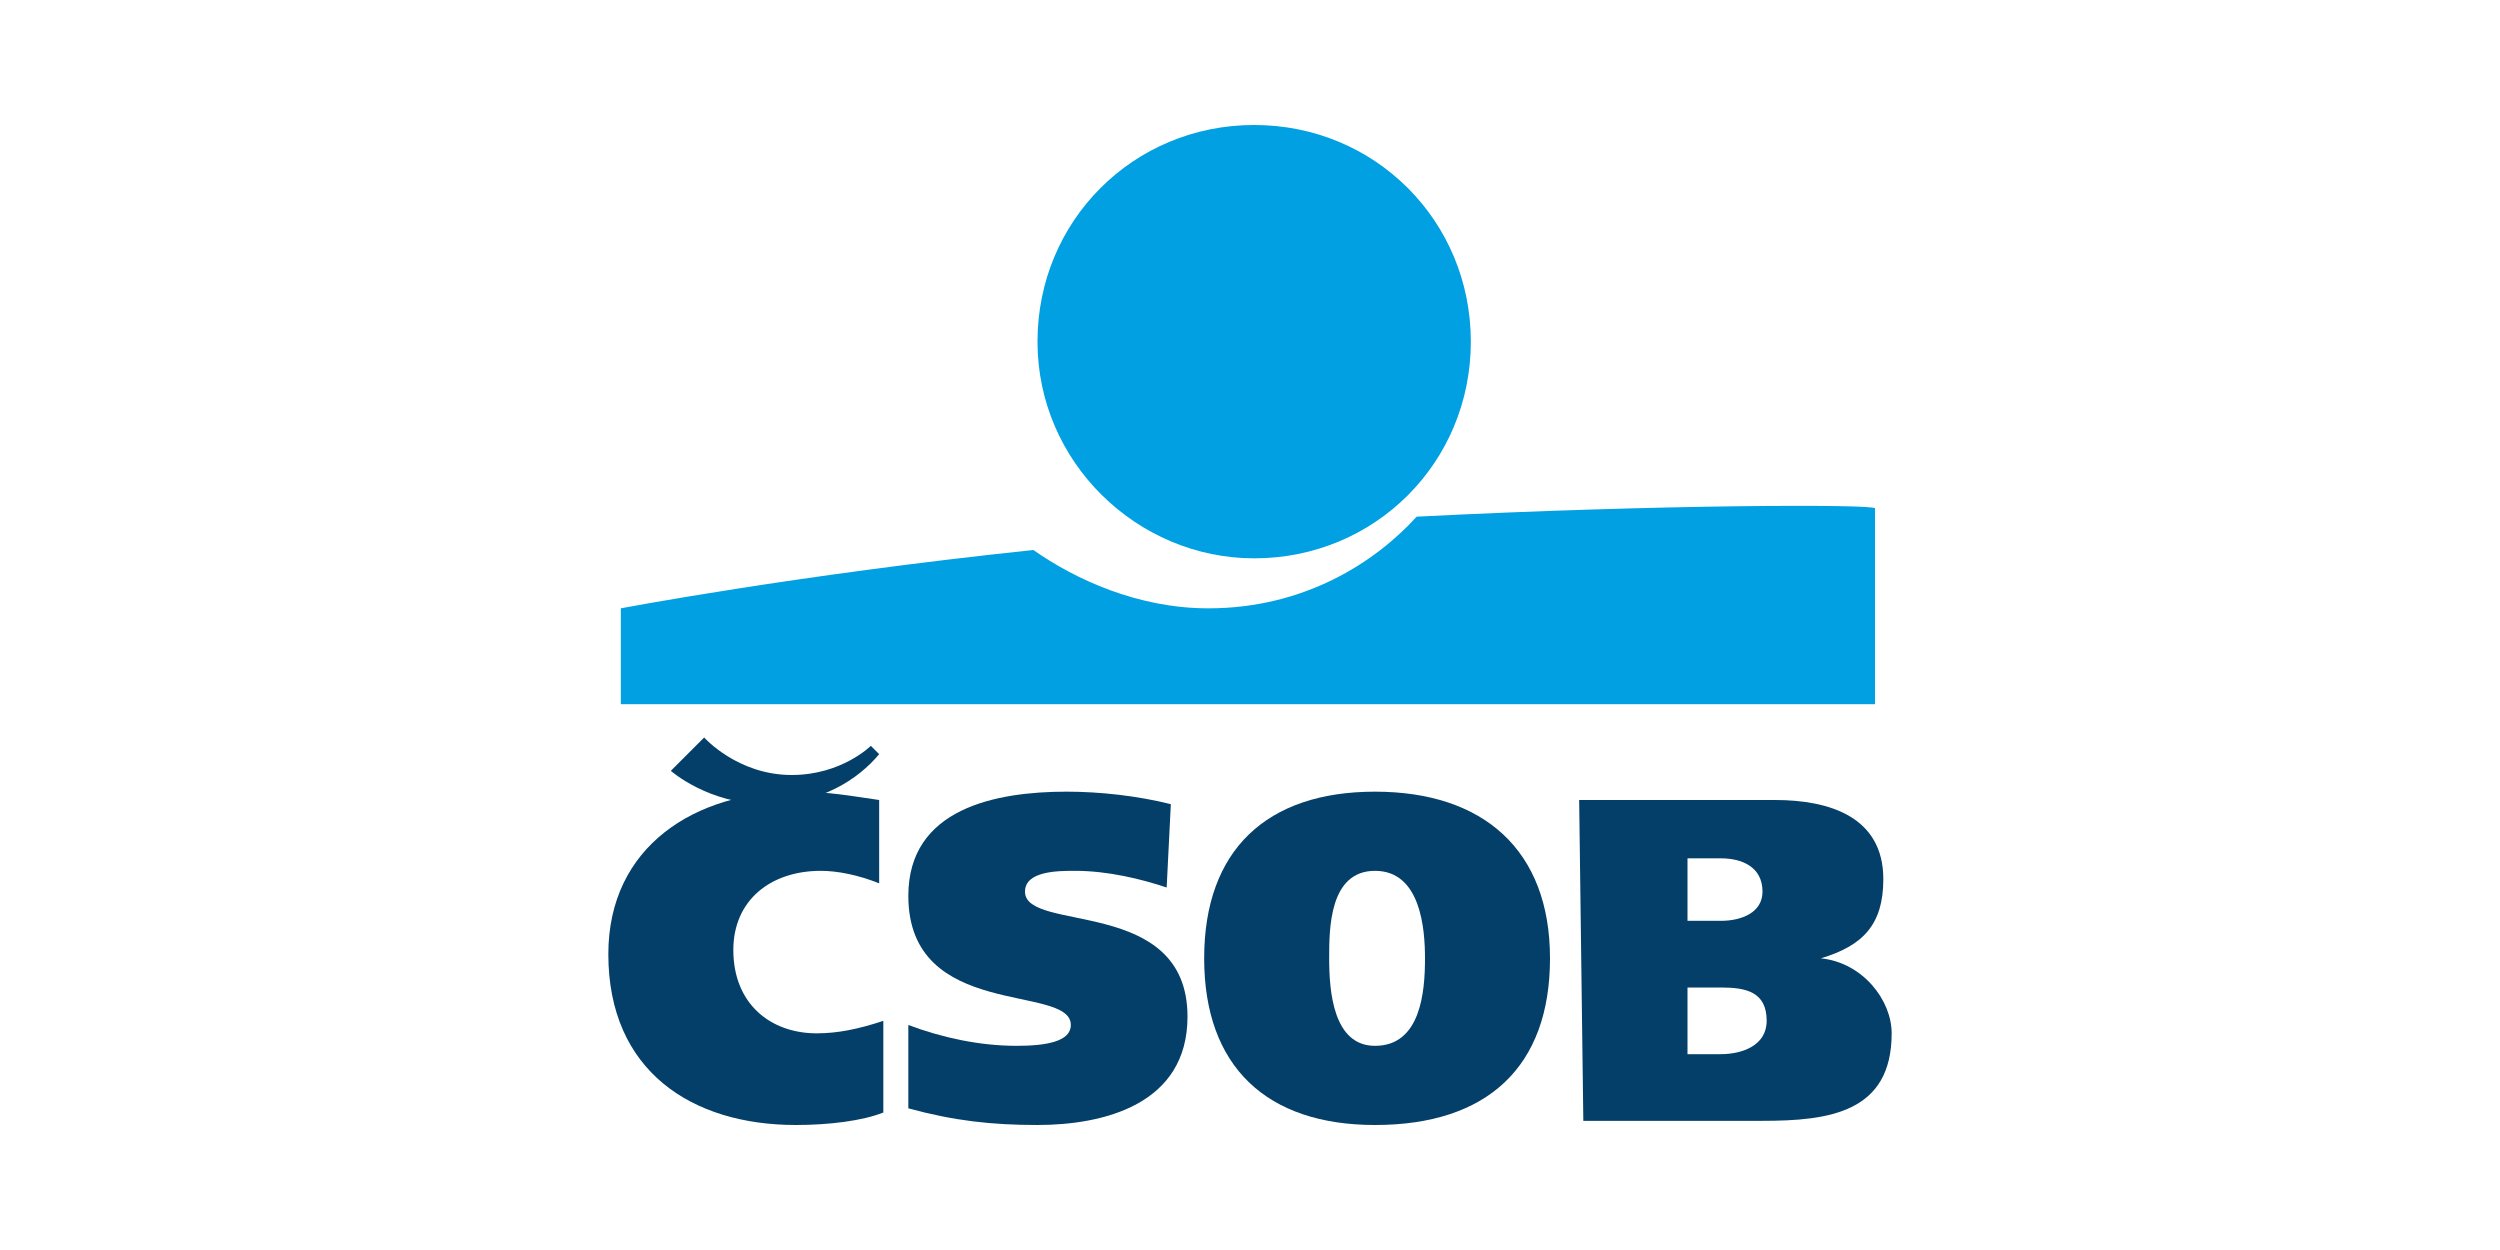
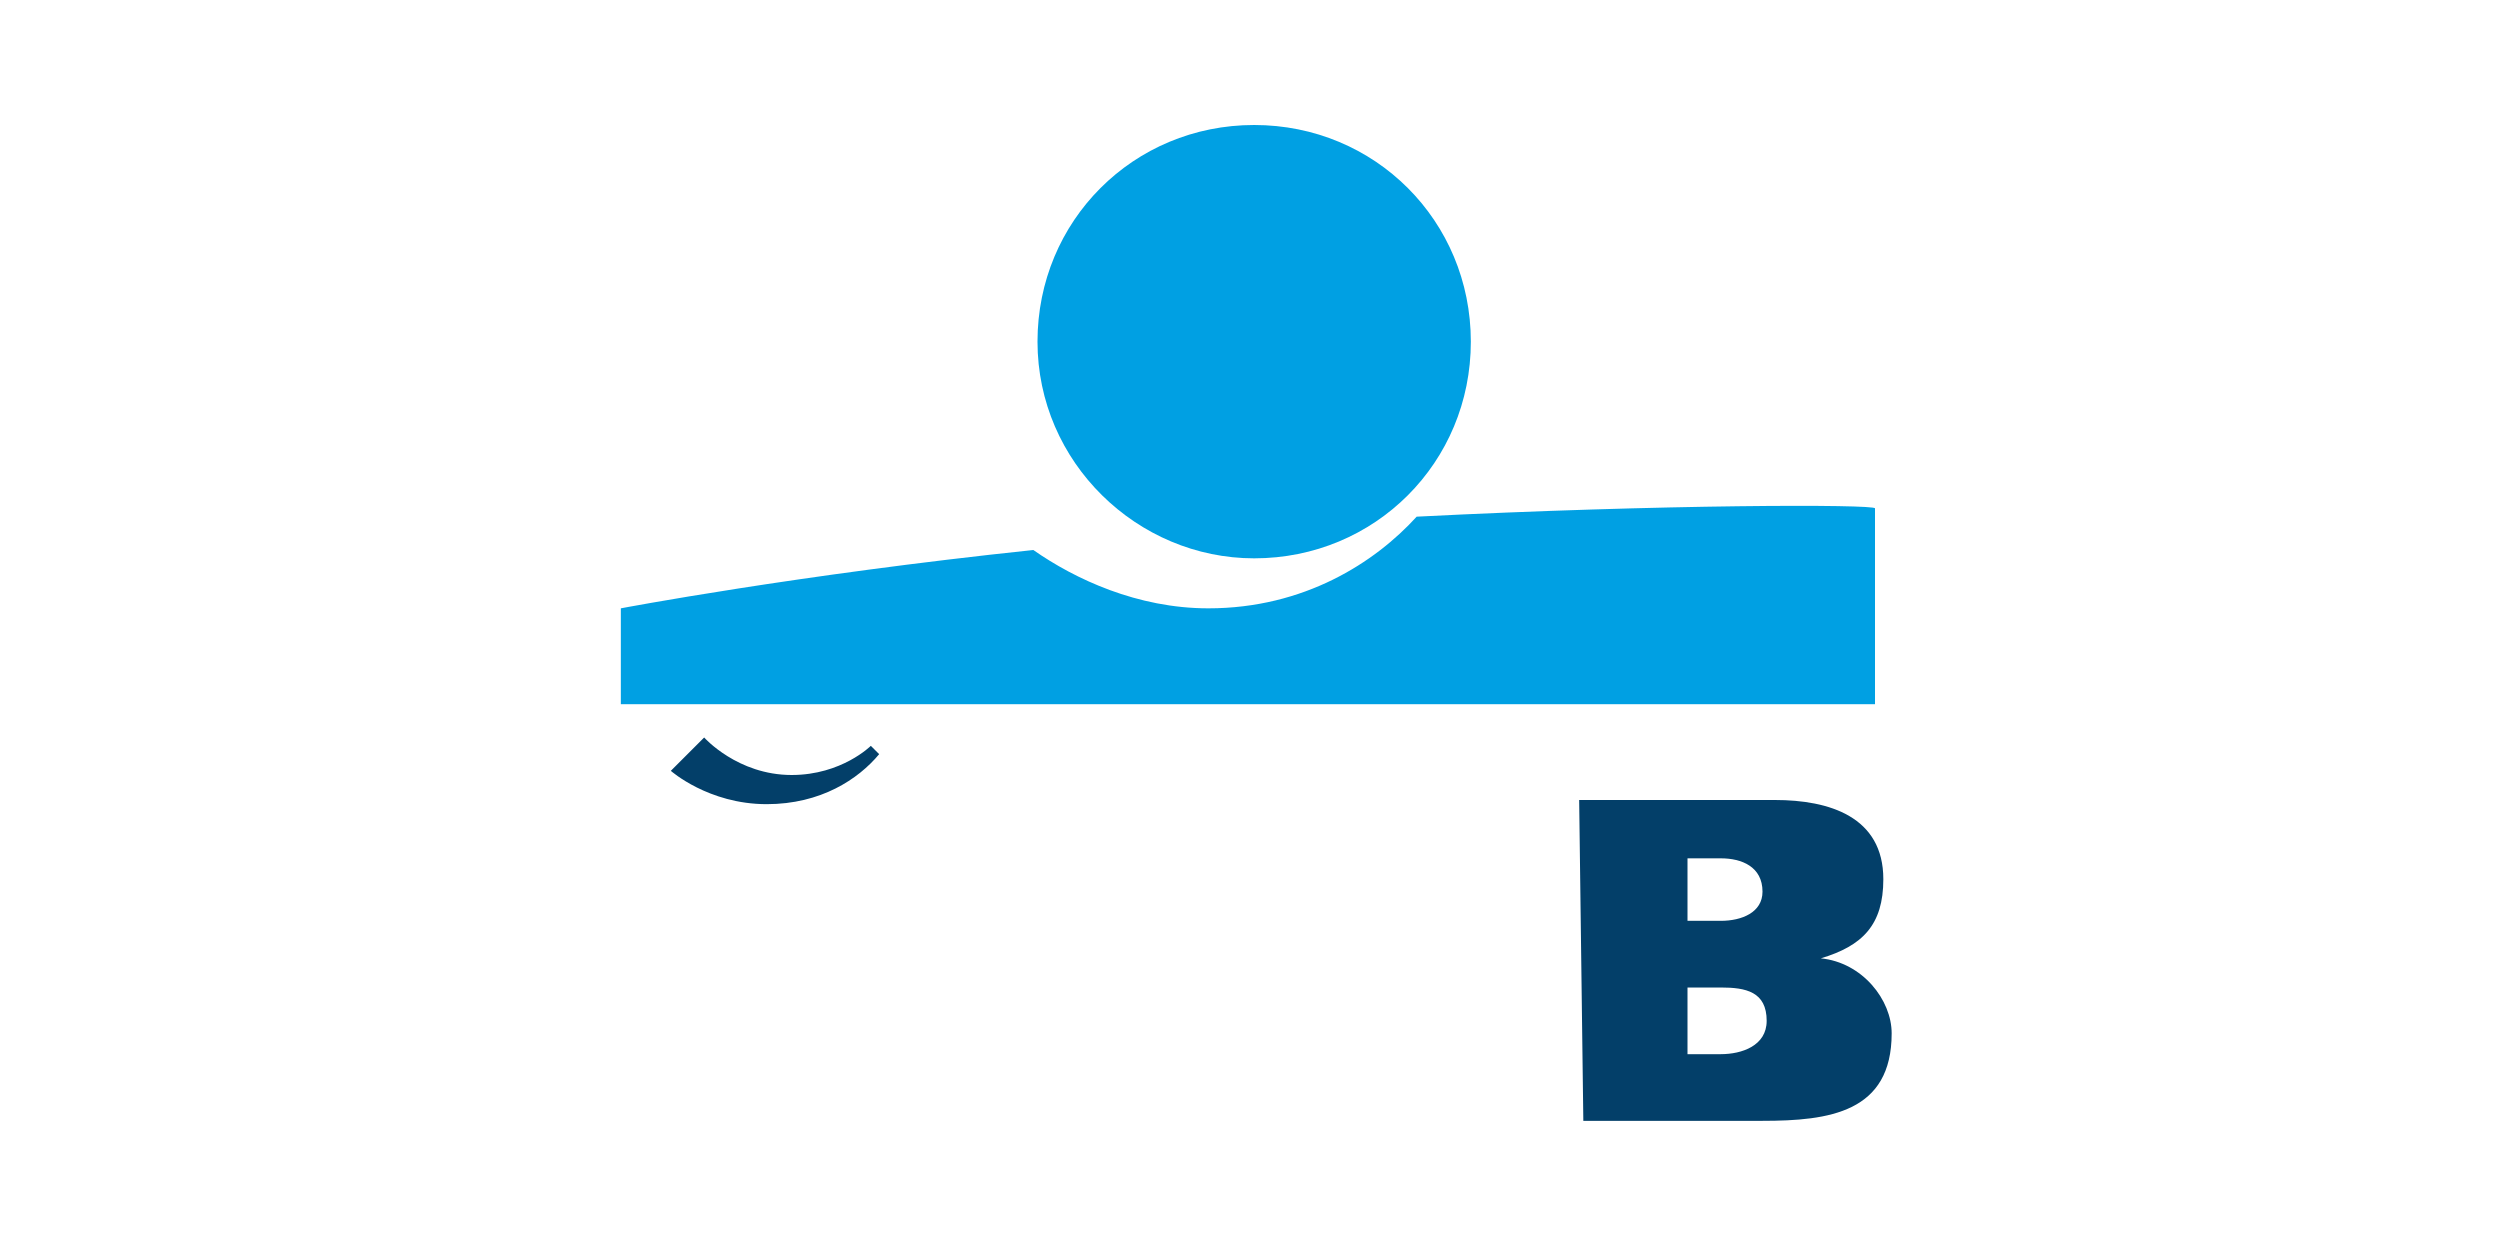
<svg xmlns="http://www.w3.org/2000/svg" version="1.1" x="0px" y="0px" width="60px" height="30px" viewBox="0 0 60 30" style="enable-background:new 0 0 60 30;" preserveAspectRatio="xMidYMid meet" xml:space="preserve">
  <style type="text/css">
	.st0{fill:#00A0E3;}
	.st1{fill:#033F69;}
</style>
  <g>
    <path class="st0" d="M30.1,13.4c2.9,0,5.2-2.3,5.2-5.2S33,3,30.1,3s-5.2,2.3-5.2,5.2S27.3,13.4,30.1,13.4z" />
    <path class="st0" d="M34,12.4c-1,1.1-2.7,2.2-5,2.2c-1.7,0-3.2-0.7-4.2-1.4c-5.7,0.6-9.9,1.4-9.9,1.4v2.3l30.1,0l0-4.7   C45,12.1,39.9,12.1,34,12.4L34,12.4z" />
-     <path class="st1" d="M21.2,26.7c-0.5,0.2-1.3,0.3-2.1,0.3c-2.5,0-4.5-1.3-4.5-4.1c0-2.6,2.1-3.9,4.5-3.9c0.8,0,1.3,0.1,2,0.2v2   c-0.5-0.2-1-0.3-1.4-0.3c-1.2,0-2.1,0.7-2.1,1.9c0,1.3,0.9,2,2,2c0.5,0,1-0.1,1.6-0.3L21.2,26.7L21.2,26.7z" />
-     <path class="st1" d="M28,21.3c-0.6-0.2-1.4-0.4-2.2-0.4c-0.4,0-1.2,0-1.2,0.5c0,1,3.9,0.1,3.9,3c0,2.1-2,2.6-3.6,2.6   c-1.1,0-2-0.1-3.1-0.4v-2c0.8,0.3,1.7,0.5,2.6,0.5c0.7,0,1.3-0.1,1.3-0.5c0-1-3.9-0.1-3.9-3.1c0-2.1,2.1-2.5,3.8-2.5   c0.8,0,1.7,0.1,2.5,0.3L28,21.3L28,21.3z" />
-     <path class="st1" d="M33,27c-2.6,0-4.1-1.4-4.1-4c0-2.6,1.5-4,4.1-4c2.6,0,4.2,1.4,4.2,4C37.2,25.6,35.7,27,33,27L33,27z M33,25.1   c1.1,0,1.2-1.3,1.2-2.1c0-0.7-0.1-2.1-1.2-2.1c-1.1,0-1.1,1.4-1.1,2.1C31.9,23.8,32,25.1,33,25.1z" />
    <path class="st1" d="M37.9,19.2h4.7c1.3,0,2.6,0.4,2.6,1.9c0,1.1-0.5,1.6-1.5,1.9v0c1,0.1,1.7,1,1.7,1.8c0,1.9-1.5,2.1-3.1,2.1   h-4.3L37.9,19.2L37.9,19.2z M40.6,25.3h0.7c0.5,0,1.1-0.2,1.1-0.8c0-0.7-0.5-0.8-1.1-0.8h-0.8V25.3z M40.6,22.1h0.7   c0.5,0,1-0.2,1-0.7c0-0.6-0.5-0.8-1-0.8h-0.8V22.1L40.6,22.1z" />
-     <path class="st1" d="M16.1,18.5c0,0,0.9,0.8,2.3,0.8c1.3,0,2.2-0.6,2.7-1.2l-0.2-0.2c0,0-0.7,0.7-1.9,0.7c-1.3,0-2.1-0.9-2.1-0.9   L16.1,18.5L16.1,18.5z" />
+     <path class="st1" d="M16.1,18.5c0,0,0.9,0.8,2.3,0.8c1.3,0,2.2-0.6,2.7-1.2l-0.2-0.2c0,0-0.7,0.7-1.9,0.7c-1.3,0-2.1-0.9-2.1-0.9   L16.1,18.5L16.1,18.5" />
  </g>
</svg>